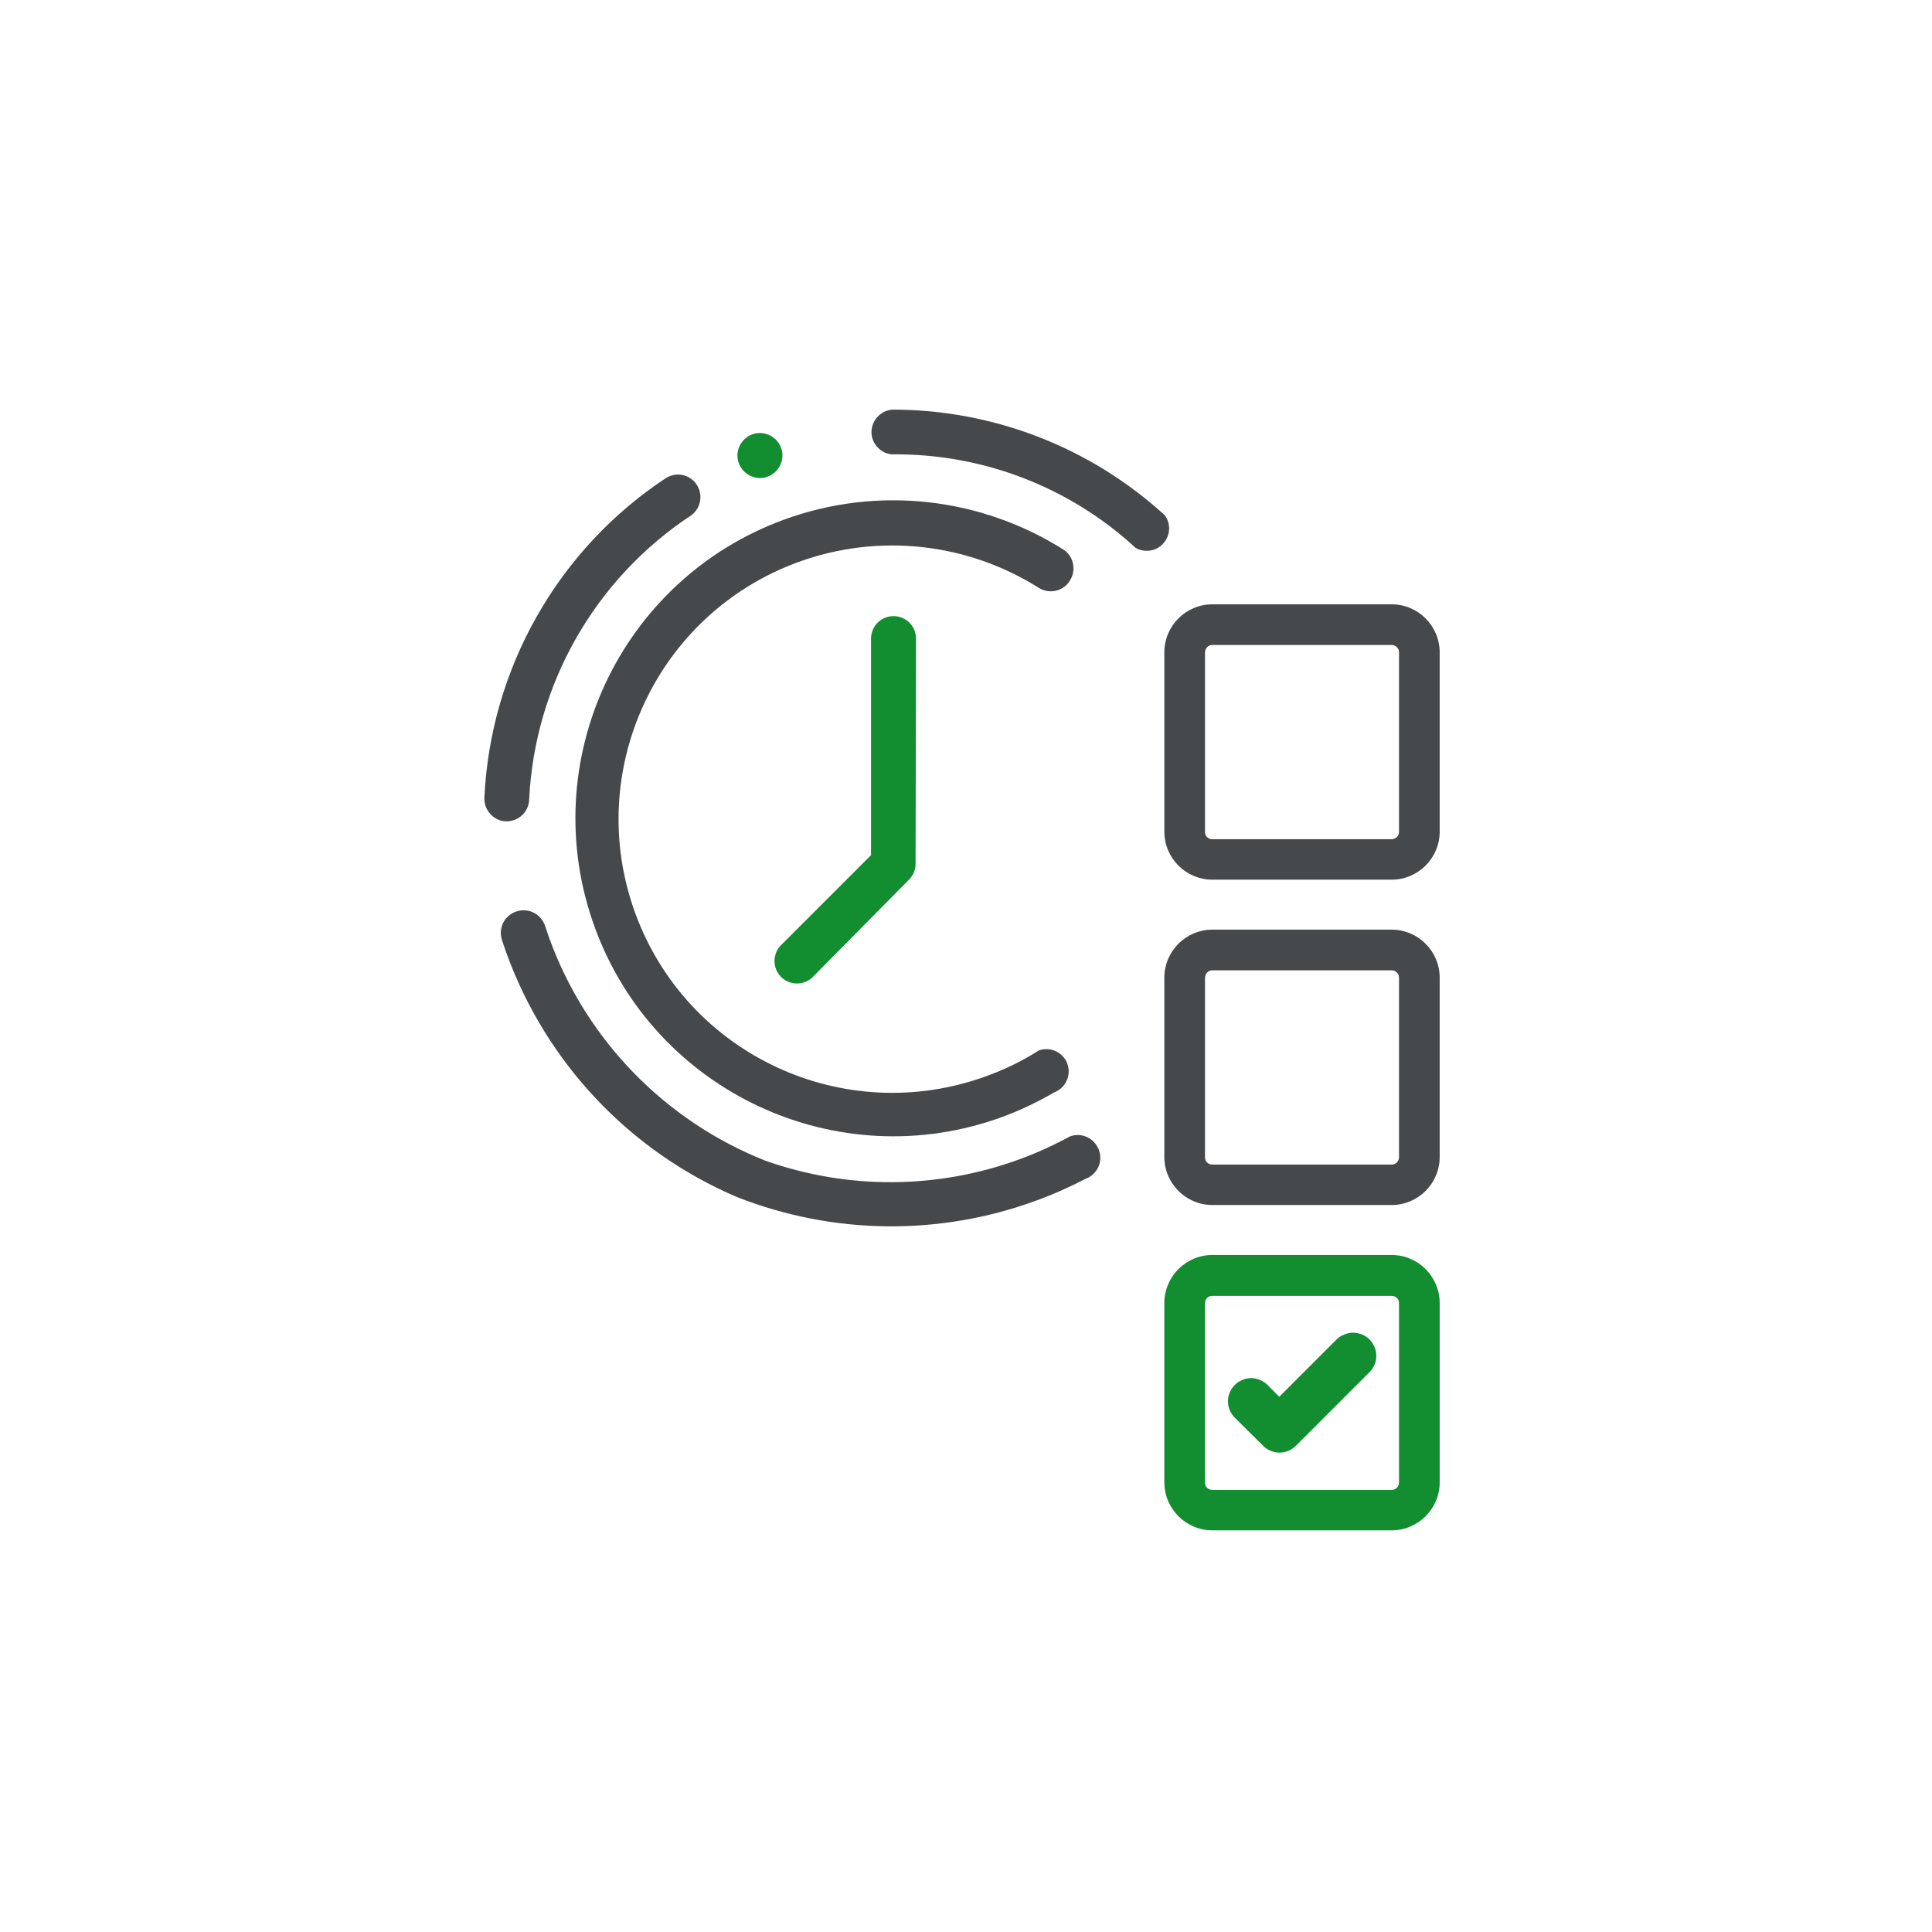
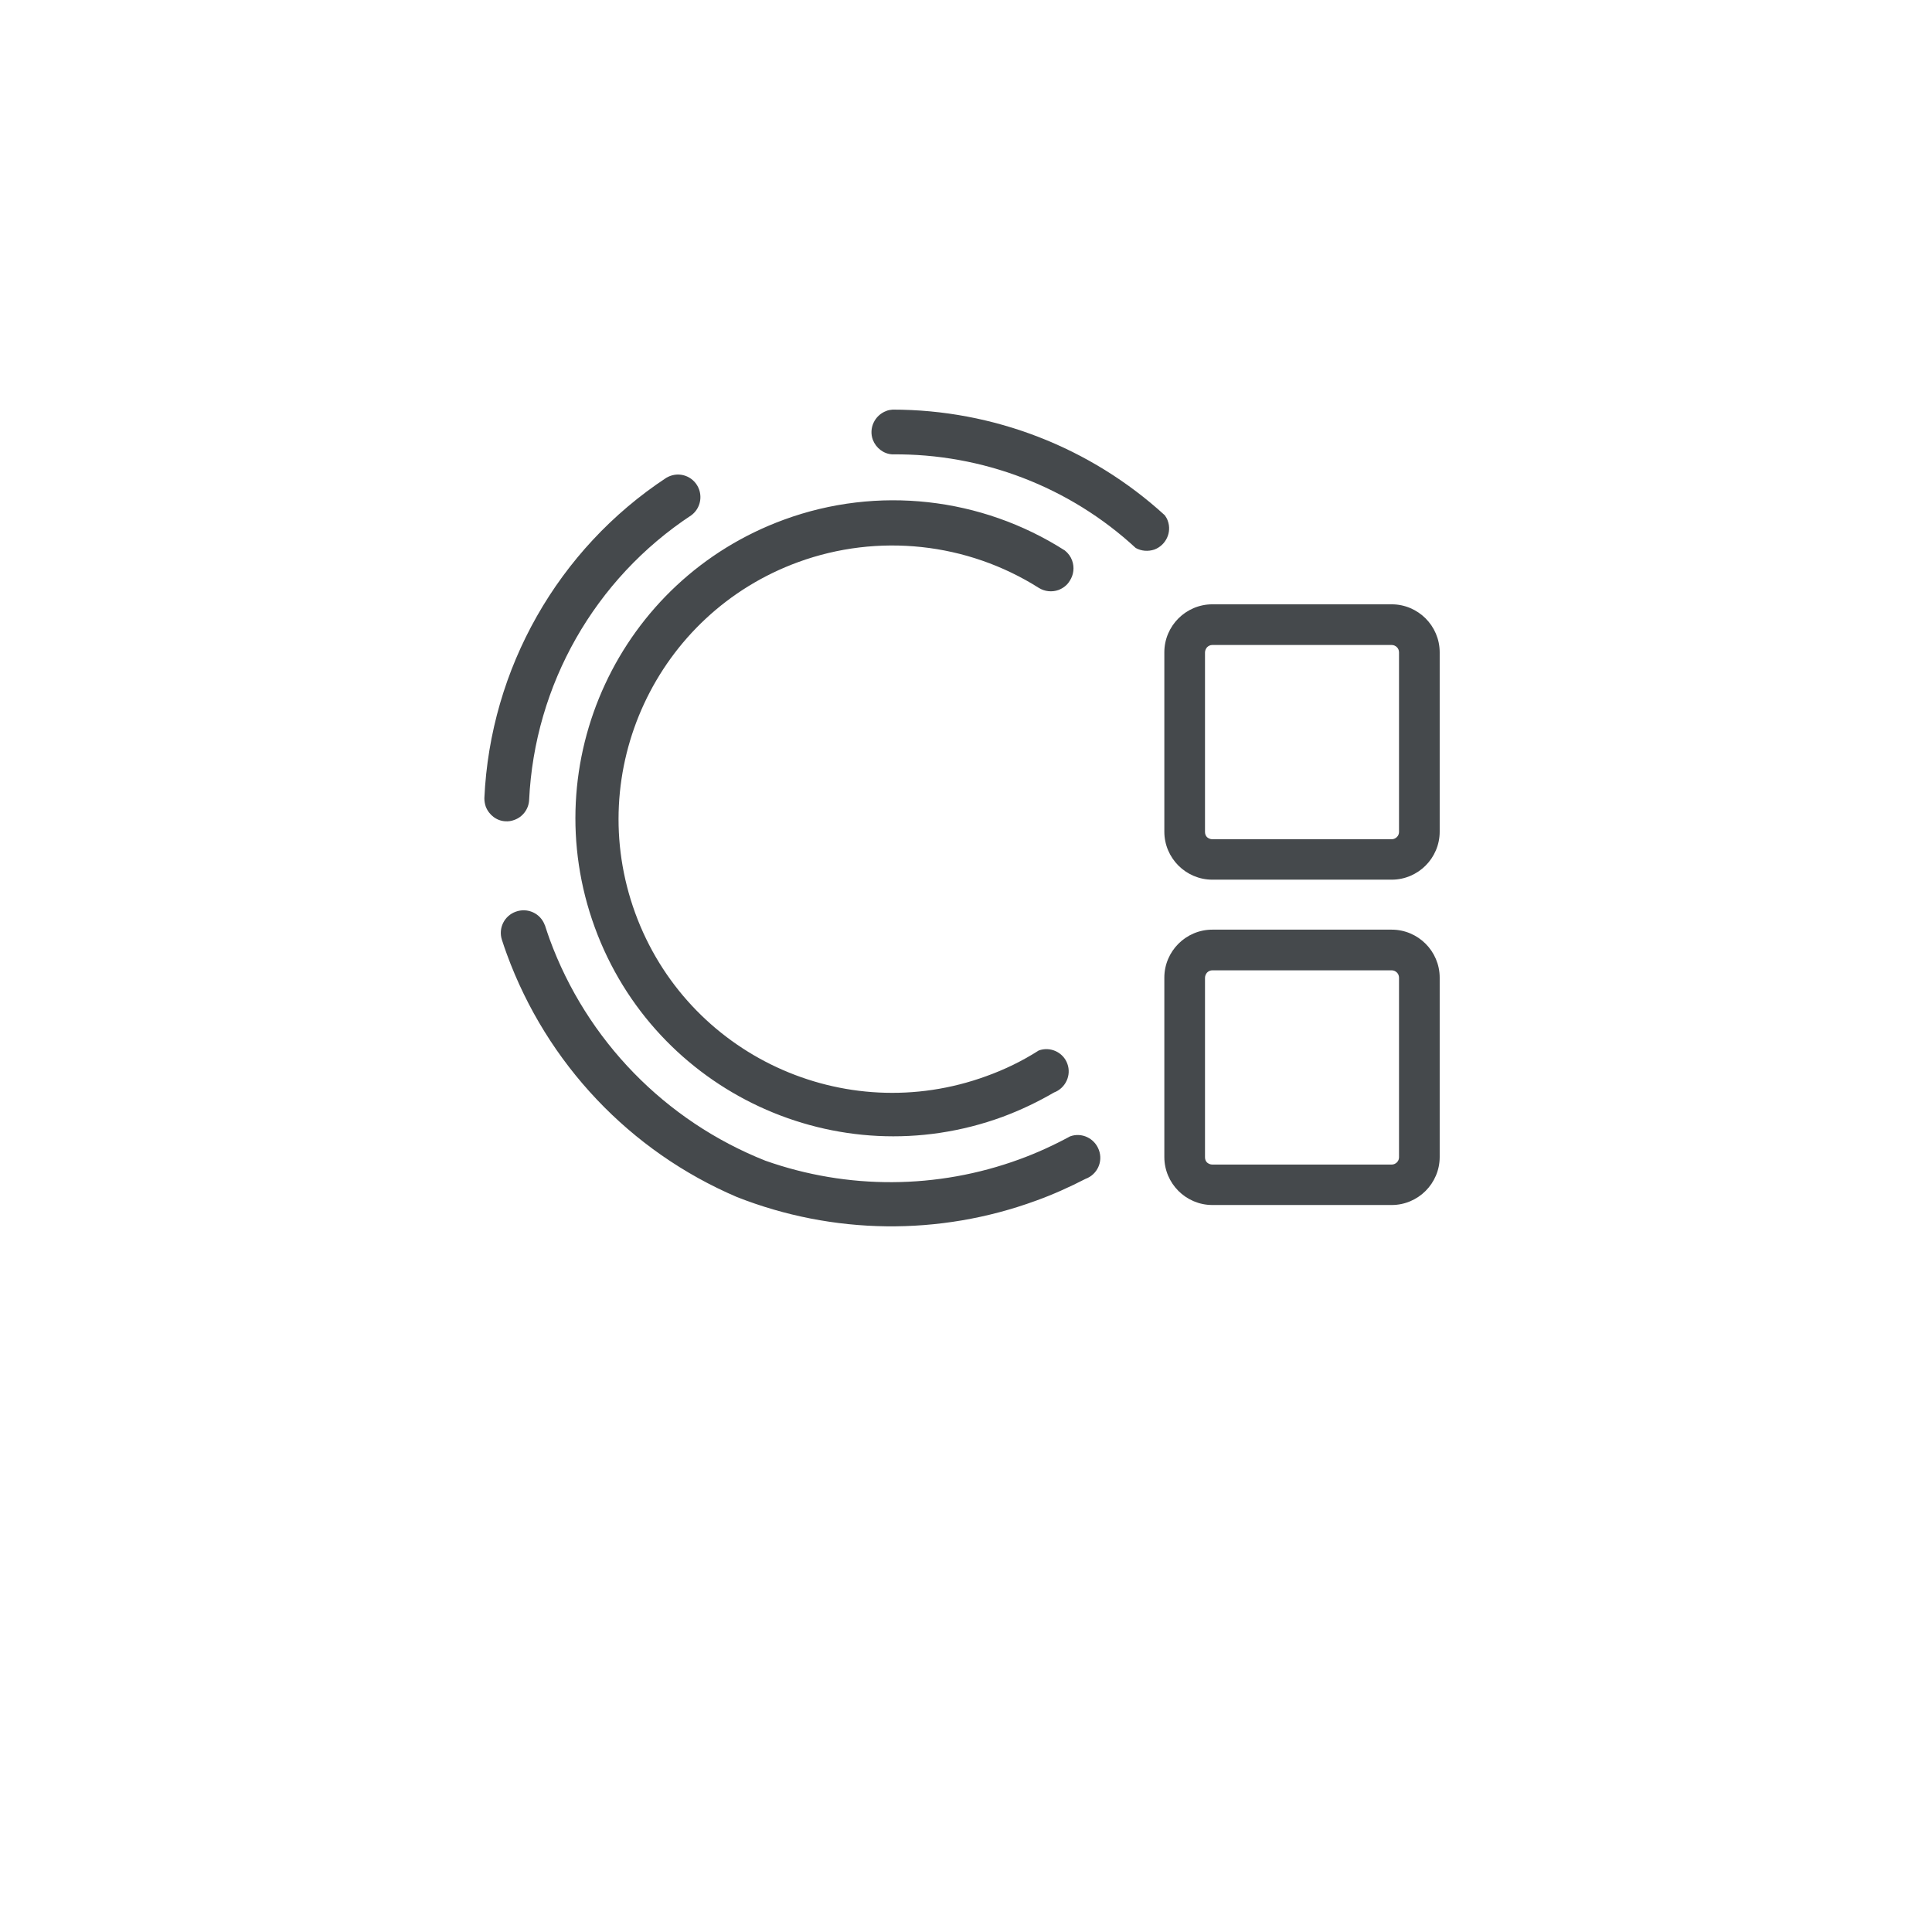
<svg xmlns="http://www.w3.org/2000/svg" version="1.1" id="Vrstva_1" x="0px" y="0px" viewBox="0 0 85.04 85.04" style="enable-background:new 0 0 85.04 85.04;" xml:space="preserve">
  <style type="text/css">
	.st0{fill-rule:evenodd;clip-rule:evenodd;fill:#45494C;}
	.st1{fill-rule:evenodd;clip-rule:evenodd;fill:#128D30;}
</style>
  <path class="st0" d="M39.28,20c3.96-0.04,7.8,1.43,10.71,4.12c0.25,0.14,0.55,0.16,0.82,0.07c0.51-0.19,0.78-0.76,0.59-1.27  c-0.03-0.09-0.08-0.17-0.13-0.24c-3.27-2.99-7.55-4.65-11.98-4.65c-0.1,0.01-0.19,0.02-0.28,0.06c-0.51,0.19-0.78,0.76-0.59,1.27  C38.56,19.72,38.89,19.98,39.28,20 M22.24,36.15c0.14,0.01,0.27-0.01,0.4-0.06c0.37-0.13,0.63-0.48,0.65-0.87  c0.24-5.08,2.89-9.74,7.14-12.54c0.35-0.26,0.49-0.72,0.34-1.14c-0.19-0.52-0.76-0.78-1.27-0.59c-0.06,0.02-0.11,0.05-0.17,0.08  c-4.77,3.14-7.75,8.4-8.01,14.1c0,0.13,0.02,0.25,0.06,0.37C21.52,35.87,21.86,36.13,22.24,36.15z M47.1,50.02  c-0.72,0.39-1.46,0.73-2.23,1.01c-3.61,1.32-7.56,1.34-11.18,0.06c-4.41-1.75-7.87-5.3-9.5-9.76c-0.07-0.19-0.13-0.38-0.19-0.56  c0-0.02-0.01-0.03-0.02-0.05c-0.19-0.52-0.76-0.78-1.28-0.59c-0.5,0.18-0.77,0.72-0.61,1.23c0.07,0.21,0.14,0.43,0.22,0.64  c1.76,4.81,5.42,8.68,10.13,10.69c4.22,1.66,8.9,1.72,13.16,0.16c0.75-0.27,1.48-0.6,2.18-0.96c0.52-0.19,0.78-0.76,0.59-1.27  C48.18,50.1,47.61,49.83,47.1,50.02z M45.72,46.24L45.72,46.24c-0.72,0.46-1.5,0.84-2.31,1.13c-6.25,2.28-13.17-0.93-15.45-7.18  c-2.28-6.25,0.93-13.17,7.18-15.45c3.51-1.28,7.43-0.86,10.59,1.14v0c0.26,0.16,0.58,0.19,0.86,0.09c0.21-0.08,0.39-0.22,0.5-0.41  c0.17-0.26,0.21-0.59,0.1-0.89c-0.06-0.17-0.17-0.32-0.32-0.44c-3.68-2.35-8.25-2.86-12.35-1.36c-7.26,2.65-10.99,10.69-8.34,17.95  c2.65,7.26,10.69,11,17.95,8.34c0.78-0.29,1.54-0.65,2.26-1.07c0.51-0.19,0.78-0.76,0.59-1.27C46.8,46.32,46.23,46.05,45.72,46.24z   M61.49,51.16c-0.06,0.06-0.14,0.1-0.23,0.1h-7.9c-0.09,0-0.17-0.04-0.23-0.09c-0.06-0.06-0.09-0.14-0.09-0.23v-7.9  c0-0.09,0.04-0.17,0.09-0.23c0.06-0.06,0.14-0.1,0.23-0.1h7.9c0.09,0,0.17,0.04,0.23,0.1c0.06,0.06,0.09,0.14,0.09,0.23v7.9  C61.58,51.02,61.55,51.1,61.49,51.16z M51.87,41.54c-0.38,0.38-0.62,0.91-0.62,1.49v7.9c0,0.58,0.24,1.11,0.62,1.49  c0.38,0.38,0.91,0.62,1.49,0.62h7.9c0.58,0,1.11-0.24,1.49-0.62c0.38-0.38,0.62-0.91,0.62-1.49v-7.9c0-0.58-0.24-1.11-0.62-1.49  c-0.38-0.38-0.91-0.62-1.49-0.62h-7.9C52.78,40.92,52.25,41.16,51.87,41.54z M61.49,36.84c-0.06,0.06-0.14,0.1-0.23,0.1h-7.9  c-0.09,0-0.17-0.04-0.23-0.09c-0.06-0.06-0.09-0.14-0.09-0.23v-7.9c0-0.09,0.04-0.17,0.09-0.23c0.06-0.06,0.14-0.1,0.23-0.1h7.9  c0.09,0,0.17,0.04,0.23,0.1c0.06,0.06,0.09,0.14,0.09,0.23v7.9C61.58,36.7,61.55,36.78,61.49,36.84z M51.87,27.22  c-0.38,0.38-0.62,0.91-0.62,1.49v7.9c0,0.58,0.24,1.11,0.62,1.49c0.38,0.38,0.91,0.62,1.49,0.62h7.9c0.58,0,1.11-0.24,1.49-0.62  c0.38-0.38,0.62-0.91,0.62-1.49v-7.9c0-0.58-0.24-1.11-0.62-1.49c-0.38-0.38-0.91-0.62-1.49-0.62h-7.9  C52.78,26.6,52.25,26.84,51.87,27.22z" />
-   <path class="st1" d="M34.38,19.71c0.19,0.51-0.08,1.08-0.59,1.27c-0.51,0.19-1.08-0.08-1.27-0.59c-0.19-0.51,0.08-1.08,0.59-1.27  C33.62,18.93,34.19,19.2,34.38,19.71 M40.32,28.11c0-0.55-0.44-0.99-0.99-0.99c-0.55,0-0.99,0.44-0.99,0.99v9.53l-3.92,3.92  c-0.21,0.19-0.33,0.46-0.33,0.74c0,0.55,0.44,0.99,0.99,0.99c0.28,0,0.55-0.12,0.74-0.33l4.19-4.24c0.19-0.19,0.29-0.44,0.29-0.7V38  L40.32,28.11z M61.49,65.48c-0.06,0.06-0.14,0.1-0.23,0.1h-7.9c-0.09,0-0.17-0.04-0.23-0.09c-0.06-0.06-0.09-0.14-0.09-0.23v-7.9  c0-0.09,0.04-0.17,0.09-0.23c0.06-0.06,0.14-0.09,0.23-0.09h7.9c0.09,0,0.17,0.04,0.23,0.09c0.06,0.06,0.09,0.14,0.09,0.23v7.9  C61.58,65.34,61.55,65.42,61.49,65.48z M58.83,58.96l-2.52,2.52l-0.52-0.52c-0.1-0.1-0.21-0.17-0.33-0.22  c-0.12-0.05-0.26-0.08-0.39-0.08c-0.14,0-0.27,0.03-0.39,0.08c-0.12,0.05-0.23,0.12-0.33,0.22c-0.09,0.09-0.17,0.21-0.22,0.33  c-0.05,0.12-0.08,0.25-0.08,0.39c0,0.14,0.03,0.27,0.08,0.39c0.05,0.12,0.13,0.24,0.22,0.33l1.25,1.24c0.09,0.1,0.21,0.17,0.33,0.22  c0.12,0.05,0.26,0.08,0.39,0.08c0.13,0,0.27-0.03,0.39-0.08c0.12-0.05,0.23-0.12,0.33-0.22l3.24-3.24c0.2-0.2,0.3-0.46,0.3-0.72  c0-0.26-0.1-0.52-0.3-0.72c-0.09-0.1-0.21-0.17-0.33-0.22c-0.12-0.05-0.26-0.08-0.39-0.08c-0.14,0-0.27,0.03-0.39,0.08  C59.04,58.79,58.93,58.86,58.83,58.96z M51.87,55.86c-0.38,0.38-0.62,0.91-0.62,1.49v7.9c0,0.58,0.24,1.11,0.62,1.49  c0.38,0.38,0.91,0.62,1.49,0.62h7.9c0.58,0,1.11-0.24,1.49-0.62c0.38-0.38,0.62-0.91,0.62-1.49v-7.9c0-0.58-0.24-1.11-0.62-1.49  c-0.38-0.38-0.91-0.62-1.49-0.62h-7.9C52.78,55.24,52.25,55.48,51.87,55.86z" />
</svg>